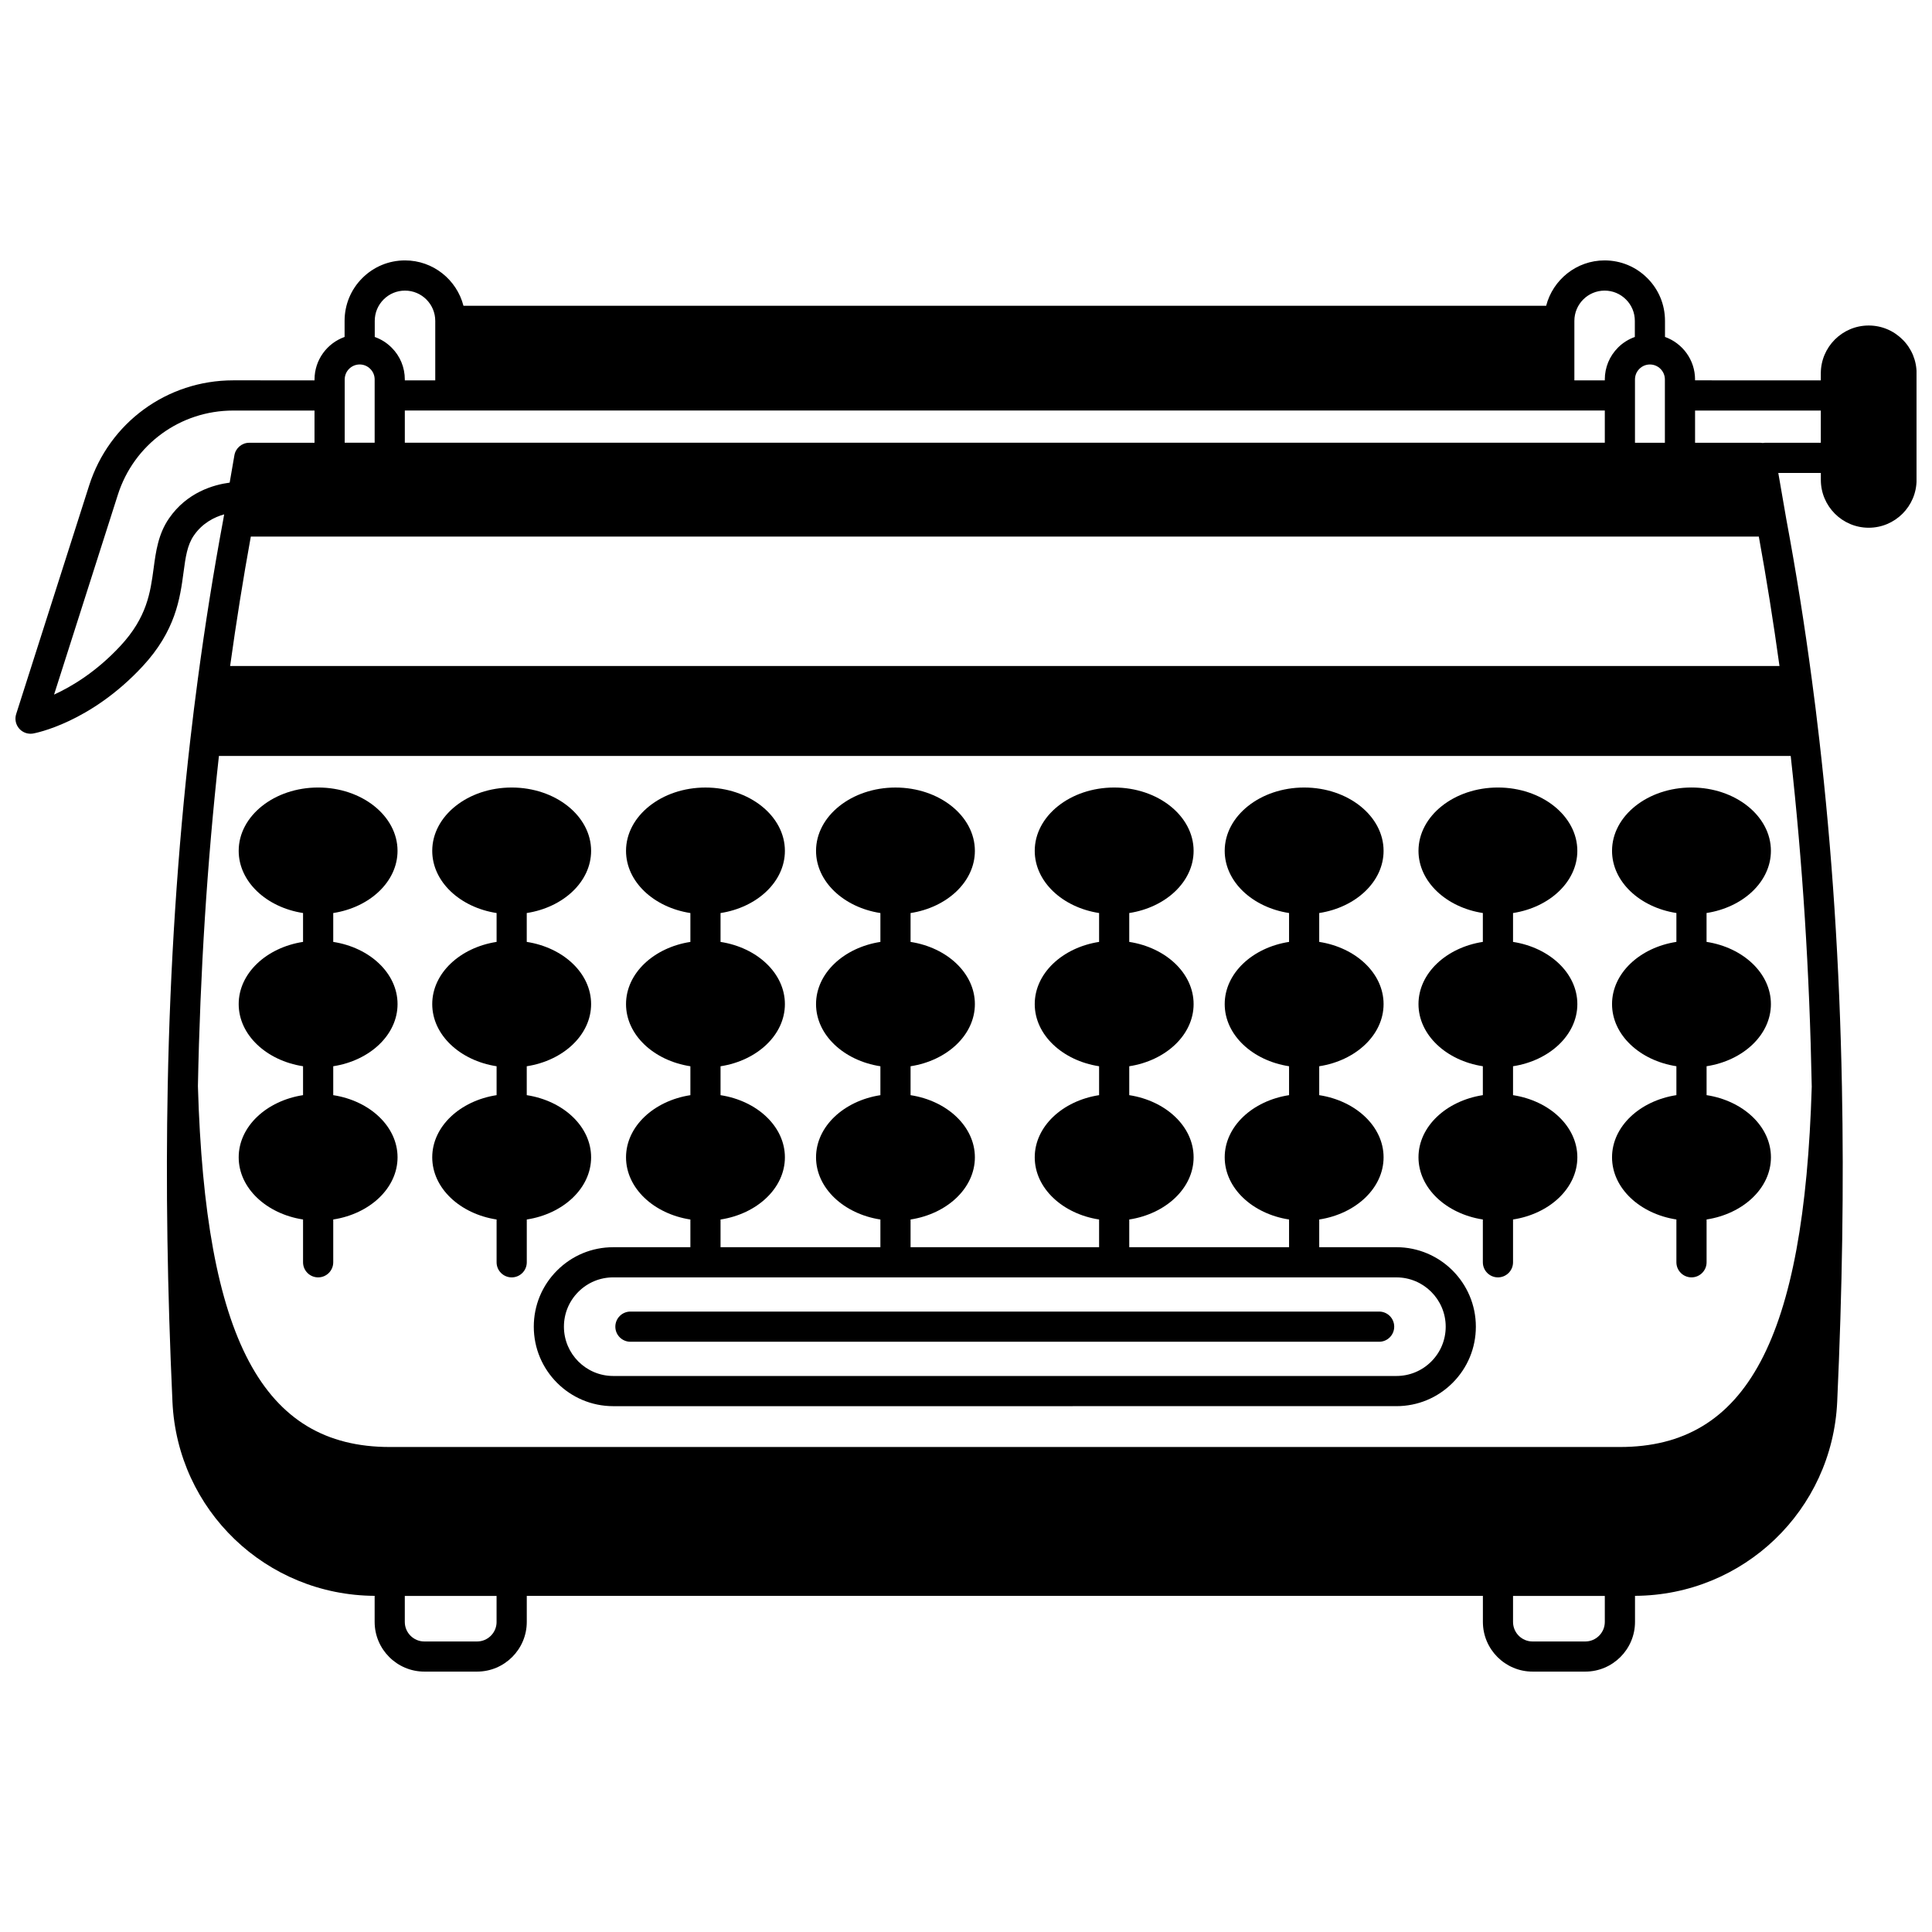
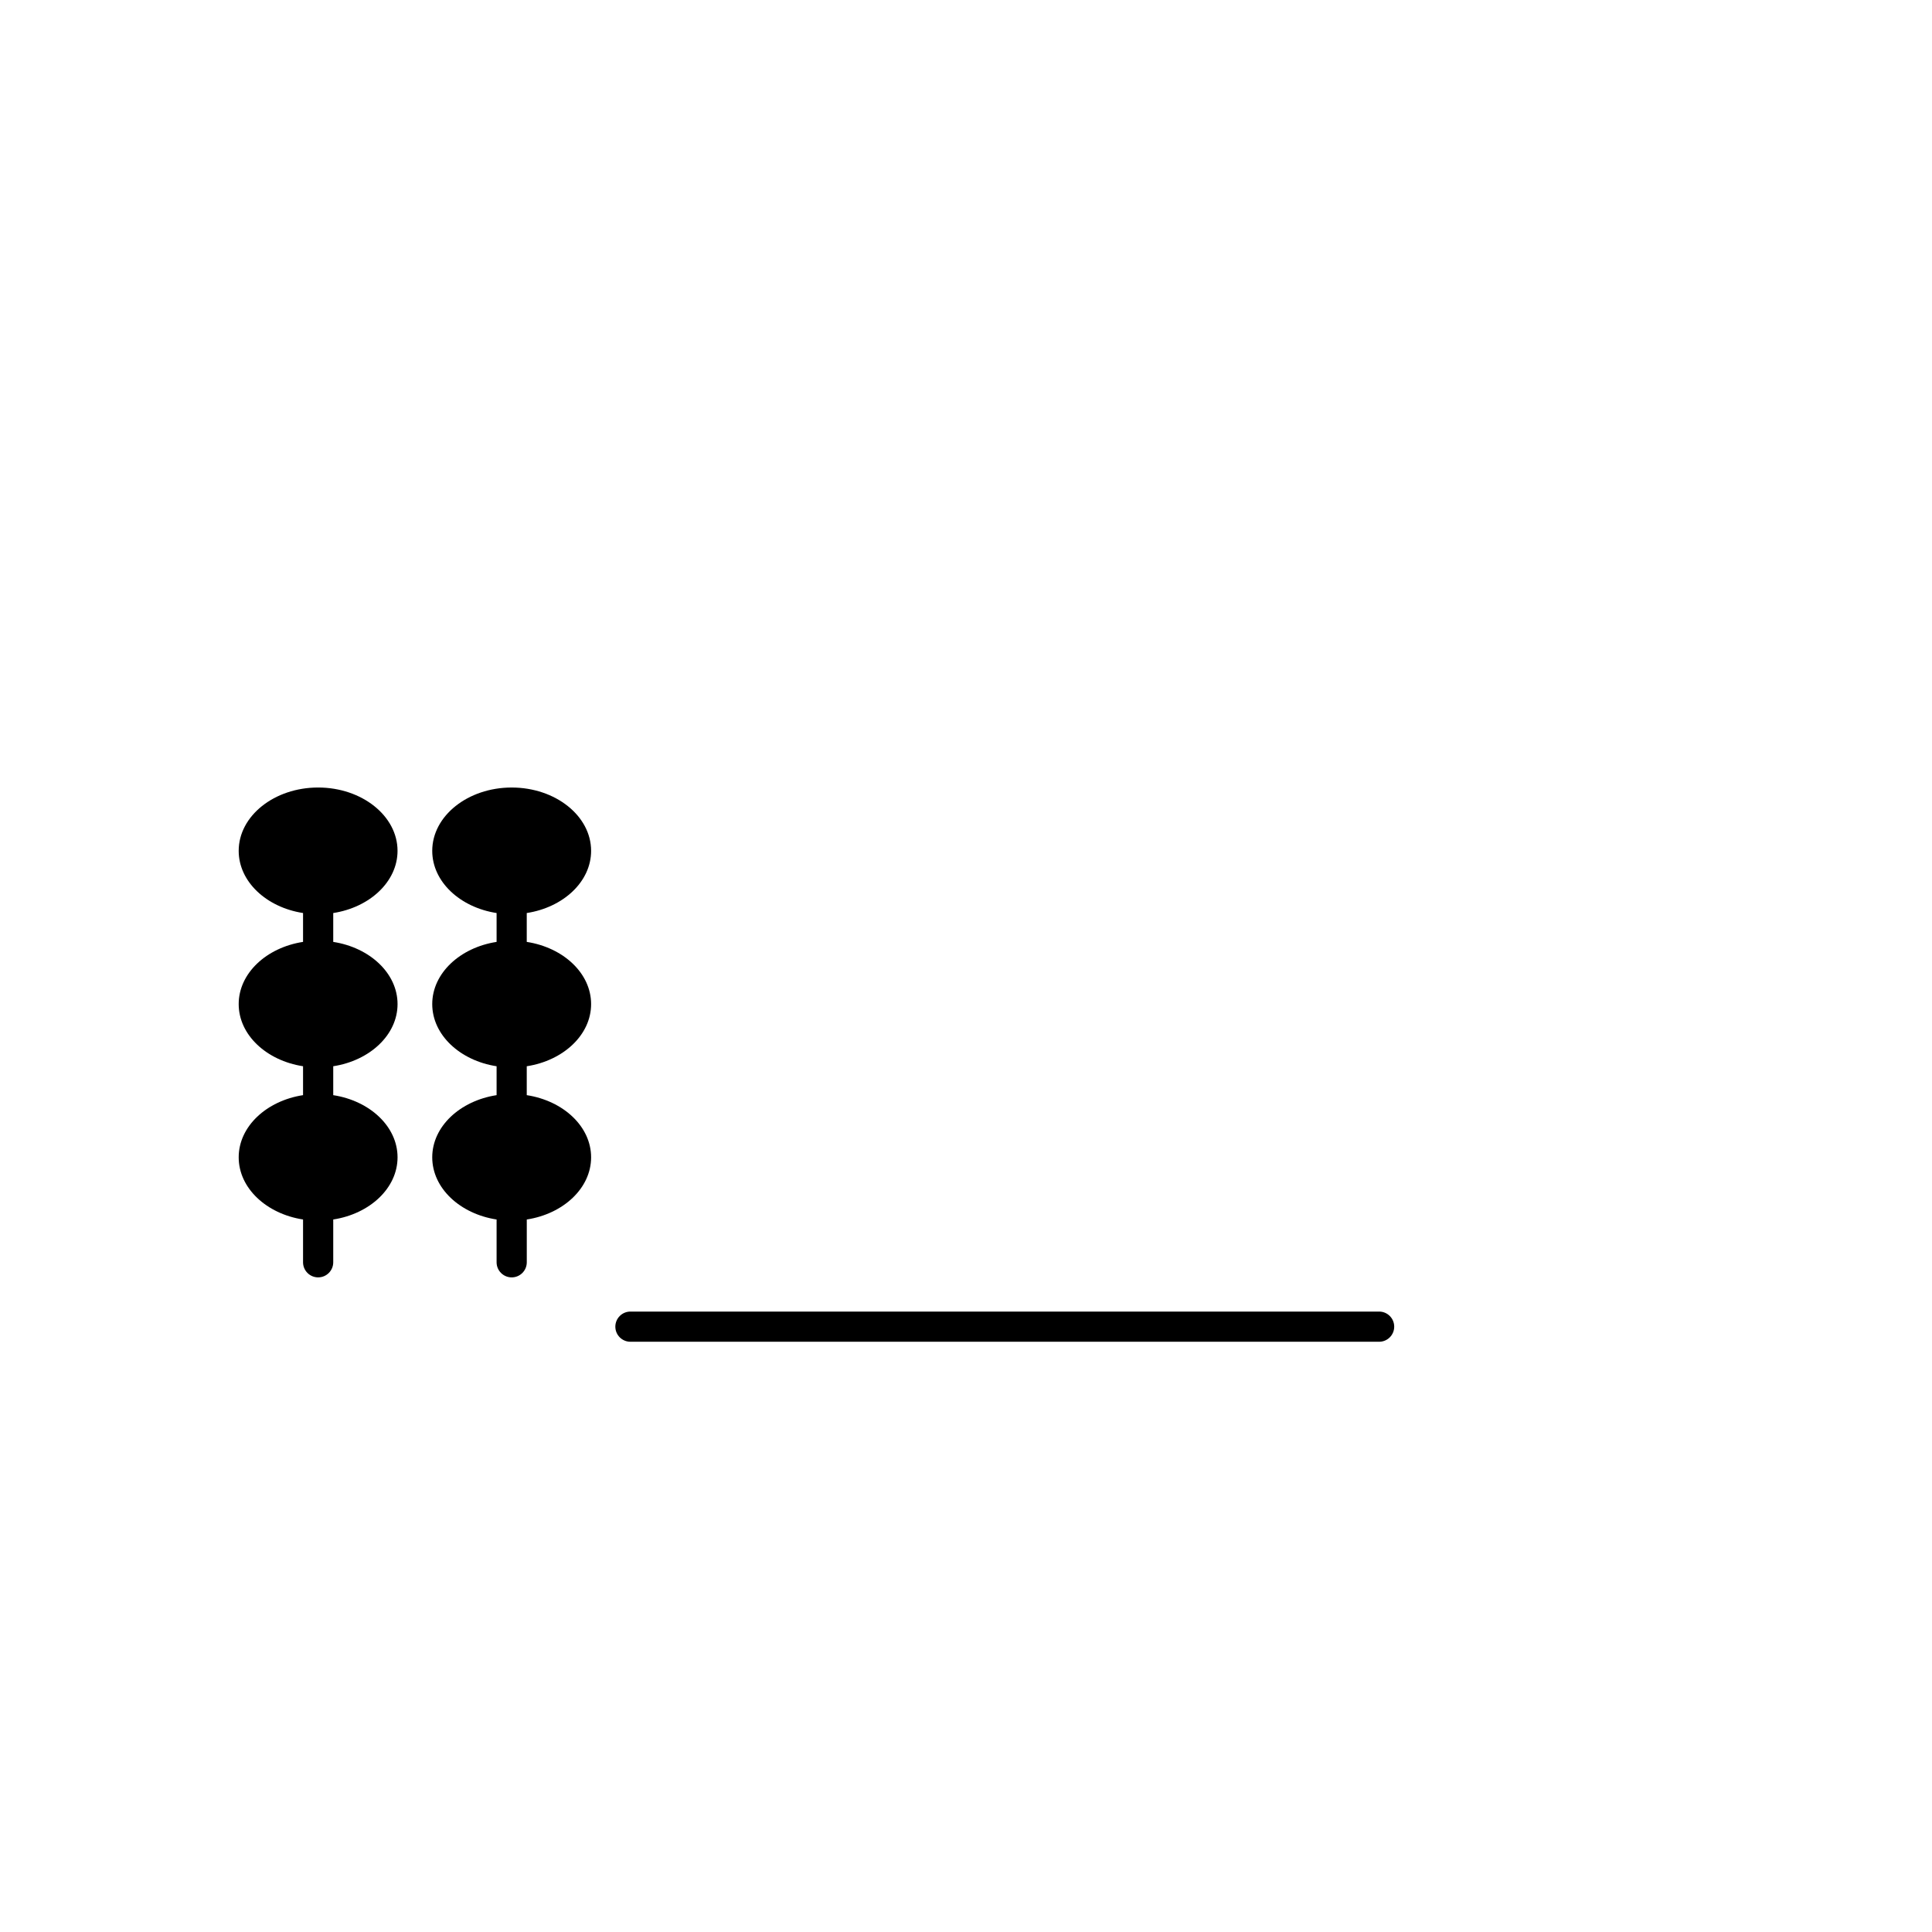
<svg xmlns="http://www.w3.org/2000/svg" width="800px" height="800px" version="1.1" viewBox="144 144 512 512">
  <defs>
    <clipPath id="a">
-       <path d="m148.09 213h503.81v374h-503.81z" />
-     </clipPath>
+       </clipPath>
  </defs>
-   <path d="m514.06 474.52h-20.453v-7.34c9.699-1.496 17.055-8.312 17.055-16.48 0-8.164-7.352-14.977-17.055-16.473v-7.66c9.699-1.496 17.055-8.309 17.055-16.473 0-8.168-7.352-14.984-17.055-16.48v-7.652c9.699-1.496 17.055-8.312 17.055-16.48 0-9.254-9.441-16.781-21.051-16.781s-21.051 7.527-21.051 16.781c0 8.168 7.352 14.984 17.055 16.48v7.652c-9.699 1.496-17.055 8.312-17.055 16.48 0 8.164 7.352 14.977 17.055 16.473v7.66c-9.699 1.496-17.055 8.309-17.055 16.473 0 8.168 7.352 14.984 17.055 16.48v7.34h-42.352v-7.34c9.699-1.496 17.055-8.312 17.055-16.48 0-8.164-7.352-14.977-17.055-16.473v-7.66c9.699-1.496 17.055-8.309 17.055-16.473 0-8.168-7.352-14.984-17.055-16.48v-7.652c9.699-1.496 17.055-8.312 17.055-16.48 0-9.254-9.441-16.781-21.051-16.781s-21.051 7.527-21.051 16.781c0 8.168 7.352 14.984 17.055 16.48v7.652c-9.699 1.496-17.055 8.312-17.055 16.48 0 8.164 7.352 14.977 17.055 16.473v7.66c-9.699 1.496-17.055 8.309-17.055 16.473 0 8.168 7.352 14.984 17.055 16.48v7.34h-49.961v-7.34c9.695-1.496 17.043-8.312 17.043-16.48 0-8.164-7.348-14.977-17.043-16.469v-7.664c9.695-1.496 17.043-8.309 17.043-16.469 0-8.168-7.348-14.984-17.043-16.48v-7.652c9.695-1.496 17.043-8.312 17.043-16.48 0-9.254-9.438-16.781-21.043-16.781s-21.051 7.527-21.051 16.781c0 8.168 7.352 14.984 17.055 16.48v7.652c-9.699 1.496-17.055 8.312-17.055 16.48 0 8.164 7.352 14.977 17.055 16.473v7.66c-9.699 1.496-17.055 8.309-17.055 16.473 0 8.168 7.352 14.984 17.055 16.48v7.34h-42.363v-7.34c9.699-1.496 17.055-8.312 17.055-16.48 0-8.164-7.352-14.977-17.055-16.473v-7.66c9.699-1.496 17.055-8.309 17.055-16.473 0-8.168-7.352-14.984-17.055-16.48v-7.652c9.699-1.496 17.055-8.312 17.055-16.48 0-9.254-9.441-16.781-21.051-16.781-11.605 0-21.051 7.527-21.051 16.781 0 8.168 7.352 14.984 17.055 16.48v7.652c-9.699 1.496-17.055 8.312-17.055 16.48 0 8.164 7.352 14.977 17.055 16.473v7.66c-9.699 1.496-17.055 8.309-17.055 16.473 0 8.168 7.352 14.984 17.055 16.48v7.34h-20.441c-5.625 0-10.914 2.191-14.891 6.168-3.977 3.977-6.168 9.266-6.168 14.895 0 11.613 9.445 21.062 21.059 21.062l207.54-0.004c5.625 0 10.914-2.191 14.891-6.168 3.977-3.977 6.168-9.266 6.168-14.891 0-11.617-9.445-21.066-21.059-21.066zm9.238 30.301c-2.469 2.469-5.75 3.828-9.238 3.828h-207.55c-7.203 0-13.062-5.859-13.062-13.066 0-3.492 1.359-6.769 3.828-9.238s5.75-3.828 9.238-3.828l207.55 0.004c7.203 0 13.062 5.859 13.062 13.066 0 3.484-1.359 6.766-3.824 9.234z" />
-   <path d="m509.48 491.58h-198.41c-2.207 0-4 1.789-4 4 0 2.207 1.789 4 4 4h198.41c2.207 0 4-1.789 4-4 0-2.207-1.789-4-3.996-4z" />
+   <path d="m509.48 491.58h-198.41c-2.207 0-4 1.789-4 4 0 2.207 1.789 4 4 4h198.41c2.207 0 4-1.789 4-4 0-2.207-1.789-4-3.996-4" />
  <path d="m300.65 450.7c0-8.164-7.352-14.977-17.055-16.473v-7.66c9.699-1.496 17.055-8.309 17.055-16.473 0-8.168-7.352-14.984-17.055-16.48v-7.652c9.699-1.496 17.055-8.312 17.055-16.48 0-9.254-9.441-16.781-21.051-16.781-11.605 0-21.051 7.527-21.051 16.781 0 8.168 7.352 14.984 17.055 16.48v7.652c-9.699 1.496-17.055 8.312-17.055 16.48 0 8.164 7.352 14.977 17.055 16.473v7.66c-9.699 1.496-17.055 8.309-17.055 16.473 0 8.168 7.352 14.984 17.055 16.48v11.34c0 2.207 1.789 4 4 4 2.207 0 4-1.789 4-4v-11.34c9.695-1.496 17.047-8.309 17.047-16.48z" />
  <path d="m249.35 369.48c0-9.254-9.438-16.781-21.043-16.781-11.609 0-21.051 7.527-21.051 16.781 0 8.168 7.352 14.984 17.055 16.48v7.652c-9.699 1.496-17.055 8.312-17.055 16.48 0 8.164 7.352 14.977 17.055 16.473v7.66c-9.699 1.496-17.055 8.309-17.055 16.473 0 8.168 7.352 14.984 17.055 16.48v11.34c0 2.207 1.789 4 4 4 2.207 0 4-1.789 4-4v-11.34c9.695-1.496 17.043-8.312 17.043-16.48 0-8.164-7.348-14.977-17.043-16.469v-7.664c9.695-1.496 17.043-8.309 17.043-16.469 0-8.168-7.348-14.984-17.043-16.48v-7.652c9.691-1.5 17.039-8.316 17.039-16.484z" />
-   <path d="m562.01 369.48c0-9.254-9.438-16.781-21.043-16.781-11.609 0-21.051 7.527-21.051 16.781 0 8.168 7.352 14.984 17.055 16.48v7.652c-9.699 1.496-17.055 8.312-17.055 16.48 0 8.164 7.352 14.977 17.055 16.473v7.66c-9.699 1.496-17.055 8.309-17.055 16.473 0 8.168 7.352 14.984 17.055 16.48v11.34c0 2.207 1.789 4 4 4 2.207 0 4-1.789 4-4v-11.34c9.695-1.496 17.043-8.312 17.043-16.48 0-8.164-7.348-14.977-17.043-16.469v-7.664c9.695-1.496 17.043-8.309 17.043-16.469 0-8.168-7.348-14.984-17.043-16.48v-7.652c9.691-1.5 17.039-8.316 17.039-16.484z" />
-   <path d="m613.31 410.09c0-8.168-7.352-14.984-17.055-16.48v-7.652c9.699-1.496 17.055-8.312 17.055-16.48 0-9.254-9.441-16.781-21.051-16.781-11.605 0-21.051 7.527-21.051 16.781 0 8.168 7.352 14.984 17.055 16.48v7.652c-9.699 1.496-17.055 8.312-17.055 16.48 0 8.164 7.352 14.977 17.055 16.473v7.66c-9.699 1.496-17.055 8.309-17.055 16.473 0 8.168 7.352 14.984 17.055 16.48v11.34c0 2.207 1.789 4 4 4 2.207 0 4-1.789 4-4v-11.34c9.699-1.496 17.055-8.312 17.055-16.48 0-8.164-7.352-14.977-17.055-16.473v-7.66c9.695-1.496 17.047-8.309 17.047-16.473z" />
  <g clip-path="url(#a)">
    <path d="m648.19 233.99c-2.391-2.402-5.574-3.727-8.973-3.727-6.992 0-12.684 5.691-12.684 12.684v1.852l-33.328-0.004v-0.238c0-5.195-3.332-9.613-7.965-11.266v-4.269c0-4.293-1.668-8.316-4.691-11.324-3.023-3.023-7.043-4.688-11.312-4.688-7.445 0-13.703 5.117-15.488 12.016h-286.93c-1.781-6.902-8.039-12.016-15.488-12.016-4.277 0-8.297 1.664-11.324 4.691-3.023 3.023-4.688 7.047-4.688 11.324v4.269c-4.633 1.648-7.965 6.07-7.965 11.266v0.238l-21.562-0.004c-17.516 0-32.855 11.207-38.176 27.883l-19.332 60.555c-0.426 1.336-0.121 2.797 0.801 3.852 0.766 0.875 1.867 1.363 3.008 1.363 0.234 0 0.469-0.02 0.703-0.062 0.609-0.109 15.09-2.848 28.941-17.746 8.816-9.469 9.977-18.074 10.902-24.984 0.539-4.012 0.965-7.18 2.738-9.75 2.281-3.312 5.438-4.867 8.027-5.594l-0.207 1.207v0.008c-2.582 13.836-4.859 28.113-6.769 42.426-0.727 5.418-1.391 10.777-1.977 15.926-3.371 29.348-5.391 60.266-6.004 91.898-0.52 26.531-0.109 53.914 1.254 83.715 1.305 28.746 24.816 51.277 53.582 51.422v6.902c0 7.266 5.91 13.176 13.176 13.176h13.965c7.266 0 13.176-5.91 13.176-13.176v-6.894h126.68 0.02 126.68v6.894c0 7.266 5.906 13.176 13.164 13.176h13.973c7.266 0 13.176-5.91 13.176-13.176v-6.902c28.754-0.145 52.27-22.676 53.582-51.418 1.359-29.895 1.77-57.215 1.254-83.52v-0.117c0-0.012-0.004-0.023-0.004-0.031-0.621-32.117-2.59-62.195-6.008-91.941-0.652-5.707-1.301-10.922-1.98-15.926-1.891-14.25-4.164-28.527-6.762-42.434v-0.004l-2.113-12.191h11.277v1.84c0 6.992 5.691 12.684 12.684 12.684 6.992 0 12.684-5.691 12.684-12.684l0.008-28.223c0-3.398-1.324-6.586-3.711-8.957zm-412.84 10.566c0-2.188 1.781-3.969 3.969-3.969 1.059 0 2.047 0.41 2.812 1.18 0.746 0.742 1.156 1.73 1.156 2.789v16.77h-7.938zm333.94 8.234v8.535h-318.01v-8.535zm3.996 274.68h-326c-33.672 0-48.879-28.602-50.836-95.629 0.586-30.082 2.465-59.488 5.566-87.504h416.54c3.144 28.348 4.981 57.055 5.574 87.645-2 66.926-17.203 95.488-50.84 95.488zm-368.3-206.98c1.605-11.555 3.438-23.055 5.481-34.285h399.64c2.055 11.27 3.879 22.77 5.473 34.285zm372.3-59.156v-16.77c0-1.059 0.41-2.055 1.168-2.812 0.742-0.746 1.73-1.16 2.789-1.16 2.188 0 3.969 1.781 3.969 3.969v16.773zm-8.047-40.32c2.137 0 4.144 0.832 5.668 2.356 1.508 1.504 2.34 3.512 2.34 5.664v4.266c-1.66 0.59-3.184 1.531-4.457 2.812-2.258 2.258-3.5 5.258-3.5 8.457v0.238h-8.066v-15.773c0-4.426 3.594-8.02 8.016-8.02zm-323.58 2.348c1.516-1.516 3.527-2.348 5.668-2.348 4.422 0 8.02 3.598 8.02 8.02v15.773h-8.066v-0.238c0-3.207-1.25-6.211-3.5-8.445-1.277-1.289-2.805-2.234-4.469-2.824v-4.266c0-2.144 0.836-4.16 2.348-5.672zm-56.867 58.016c-2.859 4.141-3.481 8.758-4.078 13.223-0.859 6.387-1.746 12.992-8.832 20.602-6.352 6.832-12.848 10.723-17.555 12.875l16.906-52.961c4.258-13.348 16.535-22.316 30.555-22.316h21.562v8.535h-17.293c-1.945 0-3.609 1.402-3.938 3.316l-1.254 7.25c-4.246 0.559-11.309 2.551-16.074 9.477zm86.809 292.45c0 2.856-2.32 5.18-5.18 5.18h-13.965c-2.856 0-5.18-2.324-5.18-5.18v-6.894h24.32v6.894zm288.51 5.18h-13.973c-2.852 0-5.168-2.324-5.168-5.18v-6.894h24.32v6.894c0 2.856-2.324 5.18-5.18 5.18zm47.602-317.67c-0.195 0-0.383 0.031-0.57 0.059-0.207-0.031-0.414-0.059-0.629-0.059h-17.305v-8.535h33.324v8.535z" />
  </g>
</svg>